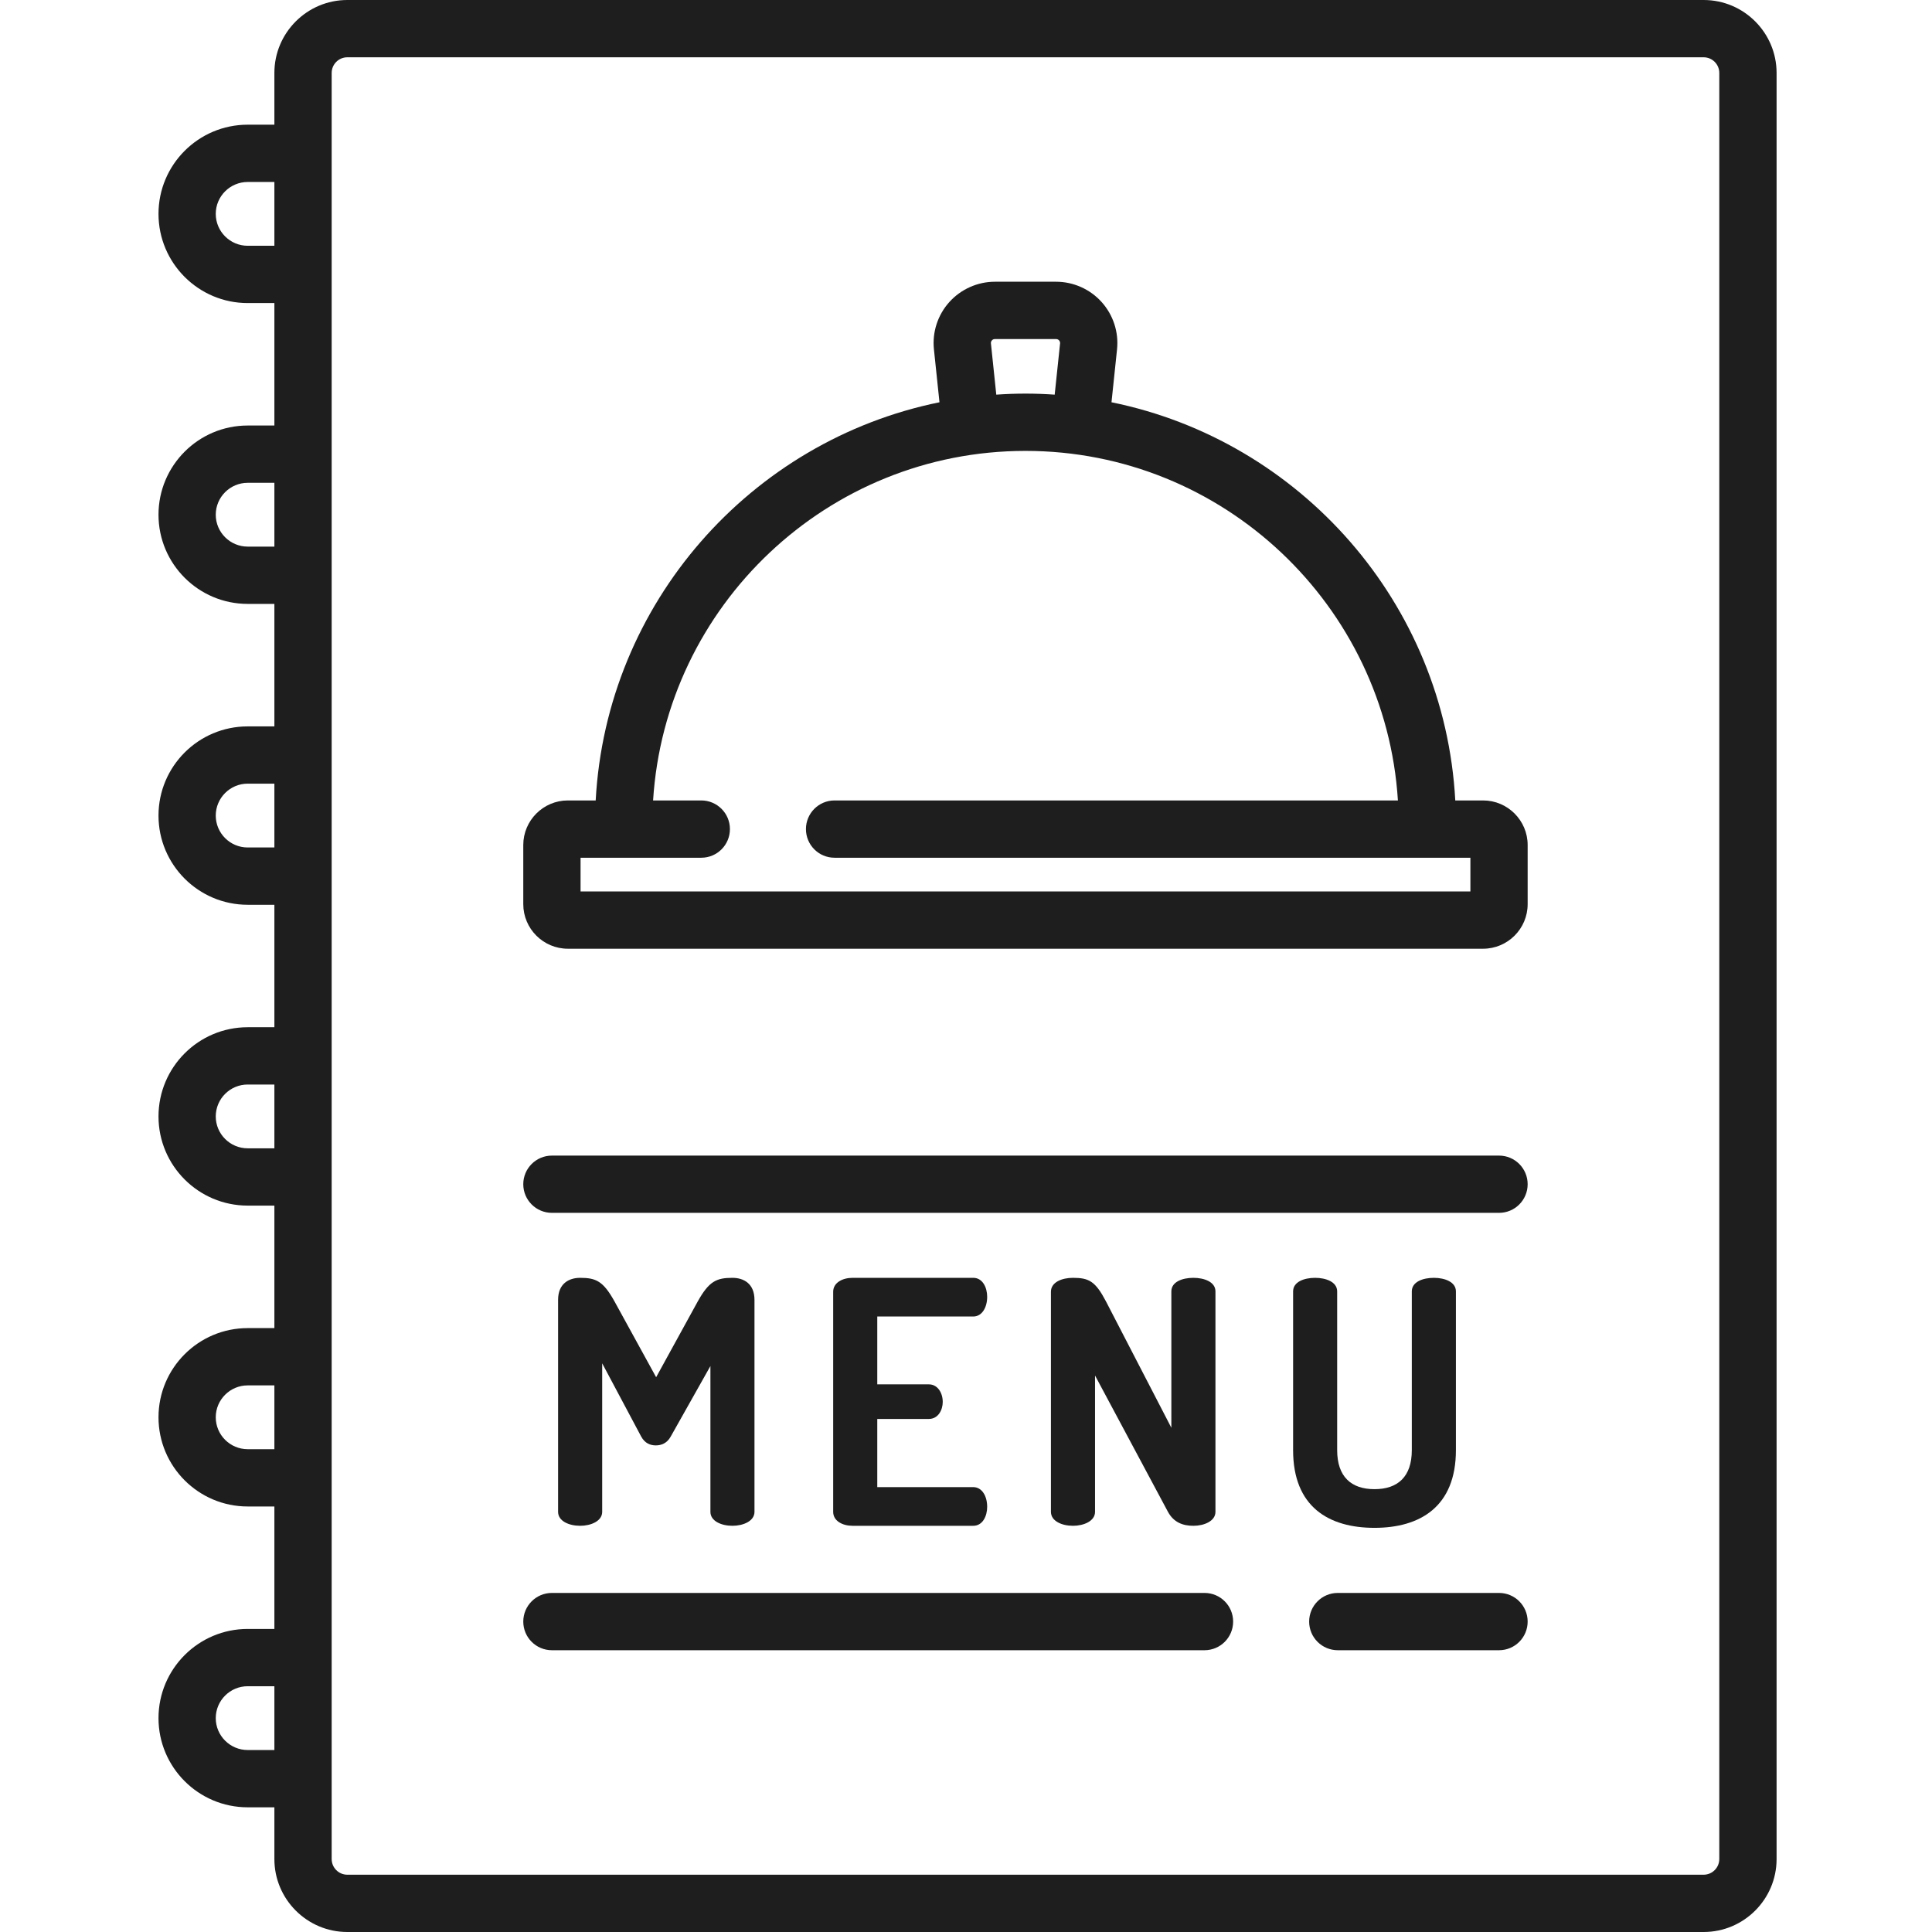
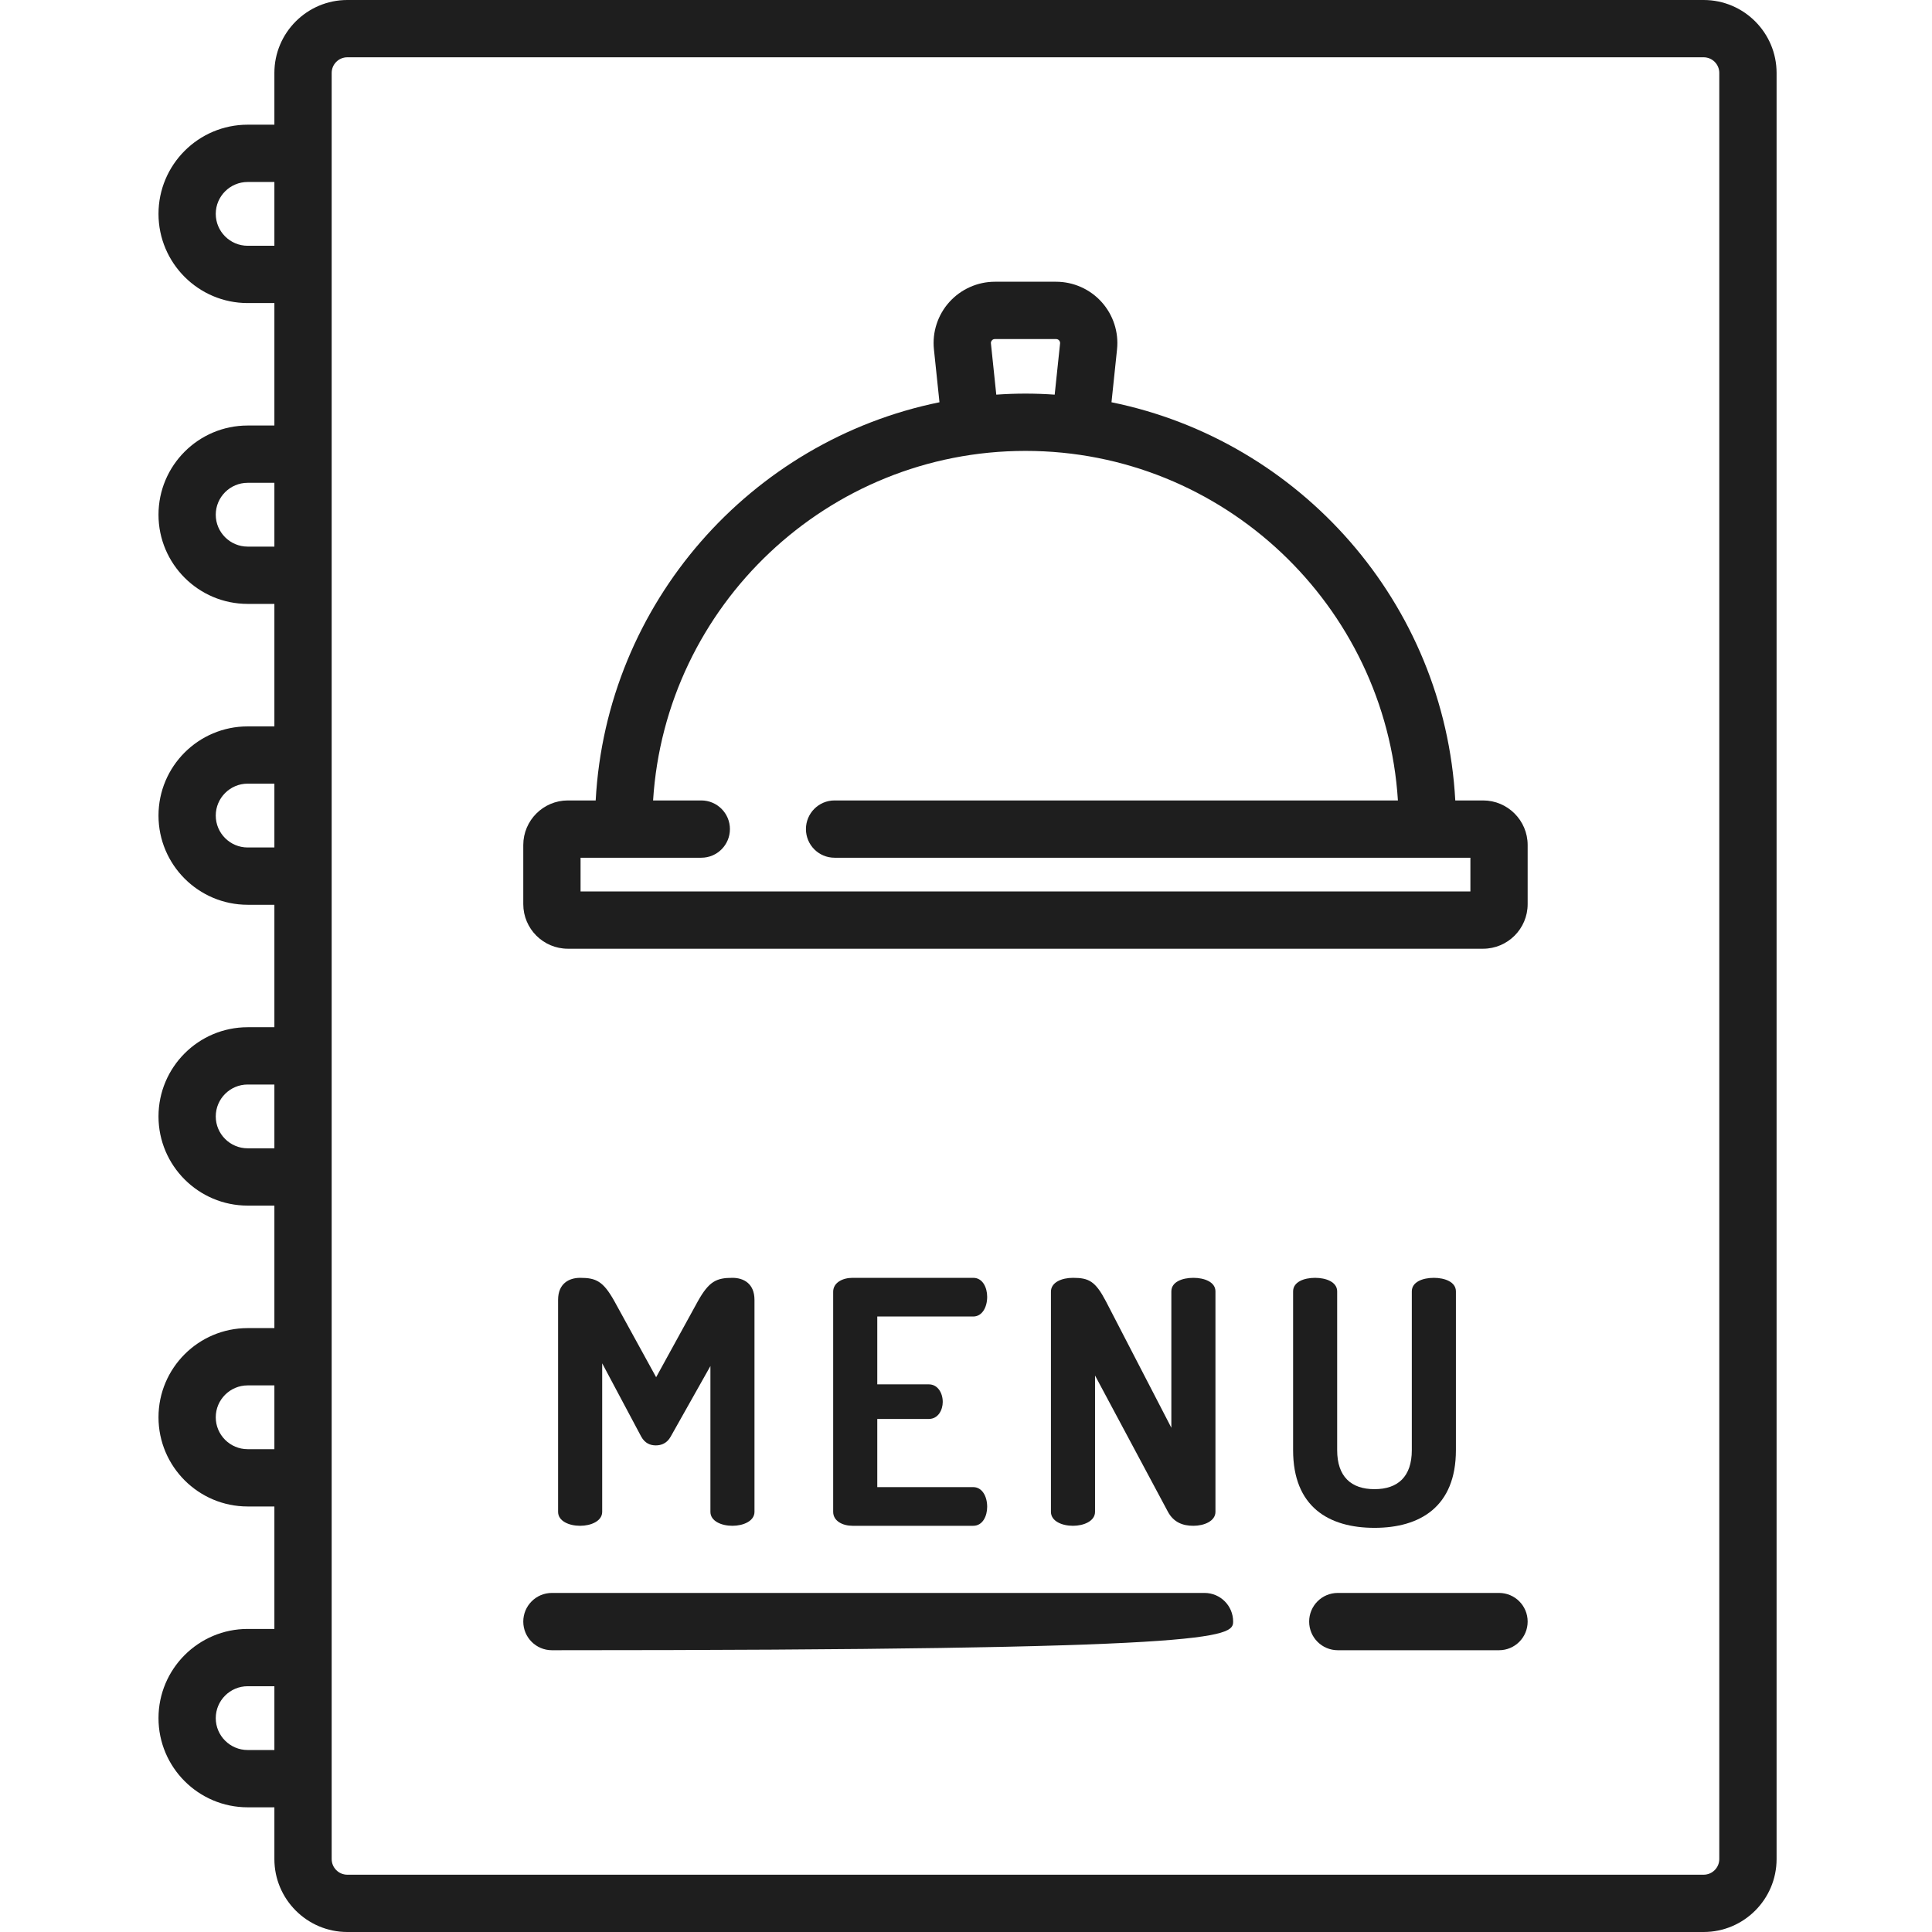
<svg xmlns="http://www.w3.org/2000/svg" fill="none" viewBox="0 0 52 52" height="52" width="52">
  <path fill="#1E1E1E" d="M18.052 38.666C17.952 38.848 17.797 38.903 17.651 38.903C17.505 38.903 17.358 38.848 17.258 38.666L16.208 36.694V40.692C16.208 40.939 15.907 41.067 15.615 41.067C15.313 41.067 15.021 40.939 15.021 40.692V34.986C15.021 34.548 15.313 34.393 15.615 34.393C16.044 34.393 16.236 34.484 16.537 35.023L17.66 37.068L18.783 35.023C19.084 34.484 19.285 34.393 19.714 34.393C20.015 34.393 20.307 34.548 20.307 34.986V40.692C20.307 40.939 20.006 41.067 19.714 41.067C19.413 41.067 19.121 40.939 19.121 40.692V36.767L18.052 38.666Z" />
  <path fill="#1E1E1E" d="M23.612 37.26H25C25.237 37.26 25.374 37.488 25.374 37.734C25.374 37.944 25.255 38.191 25 38.191H23.612V40.026H26.195C26.433 40.026 26.57 40.272 26.57 40.556C26.57 40.802 26.451 41.067 26.195 41.067H22.945C22.681 41.067 22.425 40.939 22.425 40.692V34.767C22.425 34.521 22.68 34.393 22.945 34.393H26.195C26.451 34.393 26.57 34.658 26.57 34.904C26.57 35.187 26.433 35.434 26.195 35.434H23.612V37.26Z" />
  <path fill="#1E1E1E" d="M31.436 40.692L29.473 37.022V40.692C29.473 40.939 29.172 41.067 28.879 41.067C28.578 41.067 28.286 40.939 28.286 40.692V34.767C28.286 34.512 28.578 34.393 28.879 34.393C29.308 34.393 29.482 34.484 29.765 35.023L31.527 38.428V34.758C31.527 34.503 31.819 34.393 32.12 34.393C32.412 34.393 32.714 34.502 32.714 34.758V40.692C32.714 40.939 32.412 41.067 32.12 41.067C31.837 41.067 31.591 40.976 31.436 40.692Z" />
  <path fill="#1E1E1E" d="M37.999 34.758C37.999 34.503 38.291 34.393 38.593 34.393C38.885 34.393 39.186 34.503 39.186 34.758V39.031C39.186 40.556 38.218 41.122 36.995 41.122C35.762 41.122 34.804 40.556 34.804 39.031V34.758C34.804 34.503 35.096 34.393 35.397 34.393C35.689 34.393 35.99 34.503 35.99 34.758V39.031C35.99 39.743 36.365 40.081 36.995 40.081C37.625 40.081 37.999 39.743 37.999 39.031V34.758H37.999Z" />
  <path fill="#1E1E1E" d="M40.346 42.874H36.007C35.581 42.874 35.236 43.219 35.236 43.645C35.236 44.071 35.581 44.416 36.007 44.416H40.346C40.773 44.416 41.117 44.071 41.117 43.645C41.117 43.219 40.773 42.874 40.346 42.874Z" />
-   <path fill="#1E1E1E" d="M32.419 42.874H14.855C14.429 42.874 14.084 43.219 14.084 43.645C14.084 44.071 14.429 44.416 14.855 44.416H32.419C32.846 44.416 33.19 44.071 33.19 43.645C33.19 43.219 32.846 42.874 32.419 42.874Z" />
-   <path fill="#1E1E1E" d="M40.346 31.103H14.855C14.429 31.103 14.084 31.448 14.084 31.873C14.084 32.299 14.429 32.644 14.855 32.644H40.346C40.773 32.644 41.117 32.299 41.117 31.873C41.117 31.448 40.773 31.103 40.346 31.103Z" />
+   <path fill="#1E1E1E" d="M32.419 42.874H14.855C14.429 42.874 14.084 43.219 14.084 43.645C14.084 44.071 14.429 44.416 14.855 44.416C32.846 44.416 33.19 44.071 33.19 43.645C33.19 43.219 32.846 42.874 32.419 42.874Z" />
  <path fill="#1E1E1E" d="M39.918 21.544H39.169C38.881 16.233 34.998 11.861 29.916 10.827L30.065 9.404C30.114 8.94 29.962 8.475 29.65 8.129C29.338 7.782 28.891 7.583 28.424 7.583H26.778C26.311 7.583 25.864 7.783 25.552 8.129C25.239 8.476 25.088 8.941 25.137 9.404L25.286 10.827C20.204 11.861 16.321 16.232 16.033 21.544H15.284C14.623 21.544 14.084 22.082 14.084 22.744V24.335C14.084 24.997 14.623 25.535 15.284 25.535H39.917C40.579 25.535 41.117 24.997 41.117 24.335V22.744C41.117 22.083 40.579 21.544 39.918 21.544ZM26.698 9.161C26.719 9.137 26.745 9.126 26.778 9.126H28.424C28.456 9.126 28.483 9.137 28.505 9.161C28.526 9.185 28.535 9.213 28.532 9.244L28.387 10.622C28.128 10.604 27.865 10.594 27.601 10.594C27.337 10.594 27.075 10.604 26.815 10.622L26.671 9.244C26.667 9.213 26.676 9.185 26.698 9.161ZM39.576 23.993H15.626V23.086H18.875C19.301 23.086 19.646 22.741 19.646 22.315C19.646 21.89 19.301 21.544 18.875 21.544H17.578C17.907 16.301 22.276 12.136 27.601 12.136C32.926 12.136 37.295 16.301 37.625 21.544H22.462C22.036 21.544 21.692 21.89 21.692 22.315C21.692 22.741 22.036 23.086 22.462 23.086H39.576V23.993Z" />
  <path fill="#1E1E1E" d="M45.854 0H9.348C8.266 0 7.385 0.881 7.385 1.963V3.356H6.666C5.342 3.356 4.266 4.433 4.266 5.756C4.266 7.08 5.342 8.157 6.666 8.157H7.385V11.453H6.666C5.342 11.453 4.266 12.53 4.266 13.854C4.266 15.177 5.342 16.254 6.666 16.254H7.385V19.551H6.666C5.342 19.551 4.266 20.627 4.266 21.951C4.266 23.275 5.342 24.352 6.666 24.352H7.385V27.648H6.666C5.342 27.648 4.266 28.725 4.266 30.049C4.266 31.372 5.342 32.449 6.666 32.449H7.385V35.746H6.666C5.342 35.746 4.266 36.823 4.266 38.146C4.266 39.47 5.342 40.547 6.666 40.547H7.385V43.843H6.666C5.342 43.843 4.266 44.92 4.266 46.244C4.266 47.567 5.342 48.644 6.666 48.644H7.385V50.037C7.385 51.119 8.266 52 9.348 52H45.854C46.936 52 47.817 51.119 47.817 50.037V1.963C47.817 0.881 46.936 0 45.854 0ZM7.385 6.615H6.666C6.193 6.615 5.807 6.23 5.807 5.756C5.807 5.283 6.193 4.898 6.666 4.898H7.385V6.615ZM7.385 14.712H6.666C6.193 14.712 5.807 14.327 5.807 13.854C5.807 13.38 6.193 12.995 6.666 12.995H7.385V14.712ZM7.385 22.81H6.666C6.193 22.81 5.807 22.425 5.807 21.951C5.807 21.478 6.193 21.092 6.666 21.092H7.385V22.81ZM7.385 30.907H6.666C6.193 30.907 5.807 30.522 5.807 30.049C5.807 29.575 6.193 29.19 6.666 29.19H7.385V30.907ZM7.385 39.005H6.666C6.193 39.005 5.807 38.62 5.807 38.146C5.807 37.673 6.193 37.288 6.666 37.288H7.385V39.005ZM7.385 47.102H6.666C6.193 47.102 5.807 46.717 5.807 46.244C5.807 45.77 6.193 45.385 6.666 45.385H7.385V47.102ZM46.275 50.036C46.275 50.269 46.086 50.458 45.854 50.458H9.348C9.116 50.458 8.927 50.269 8.927 50.036V1.963C8.927 1.731 9.116 1.542 9.348 1.542H45.854C46.086 1.542 46.275 1.731 46.275 1.963V50.036Z" />
</svg>